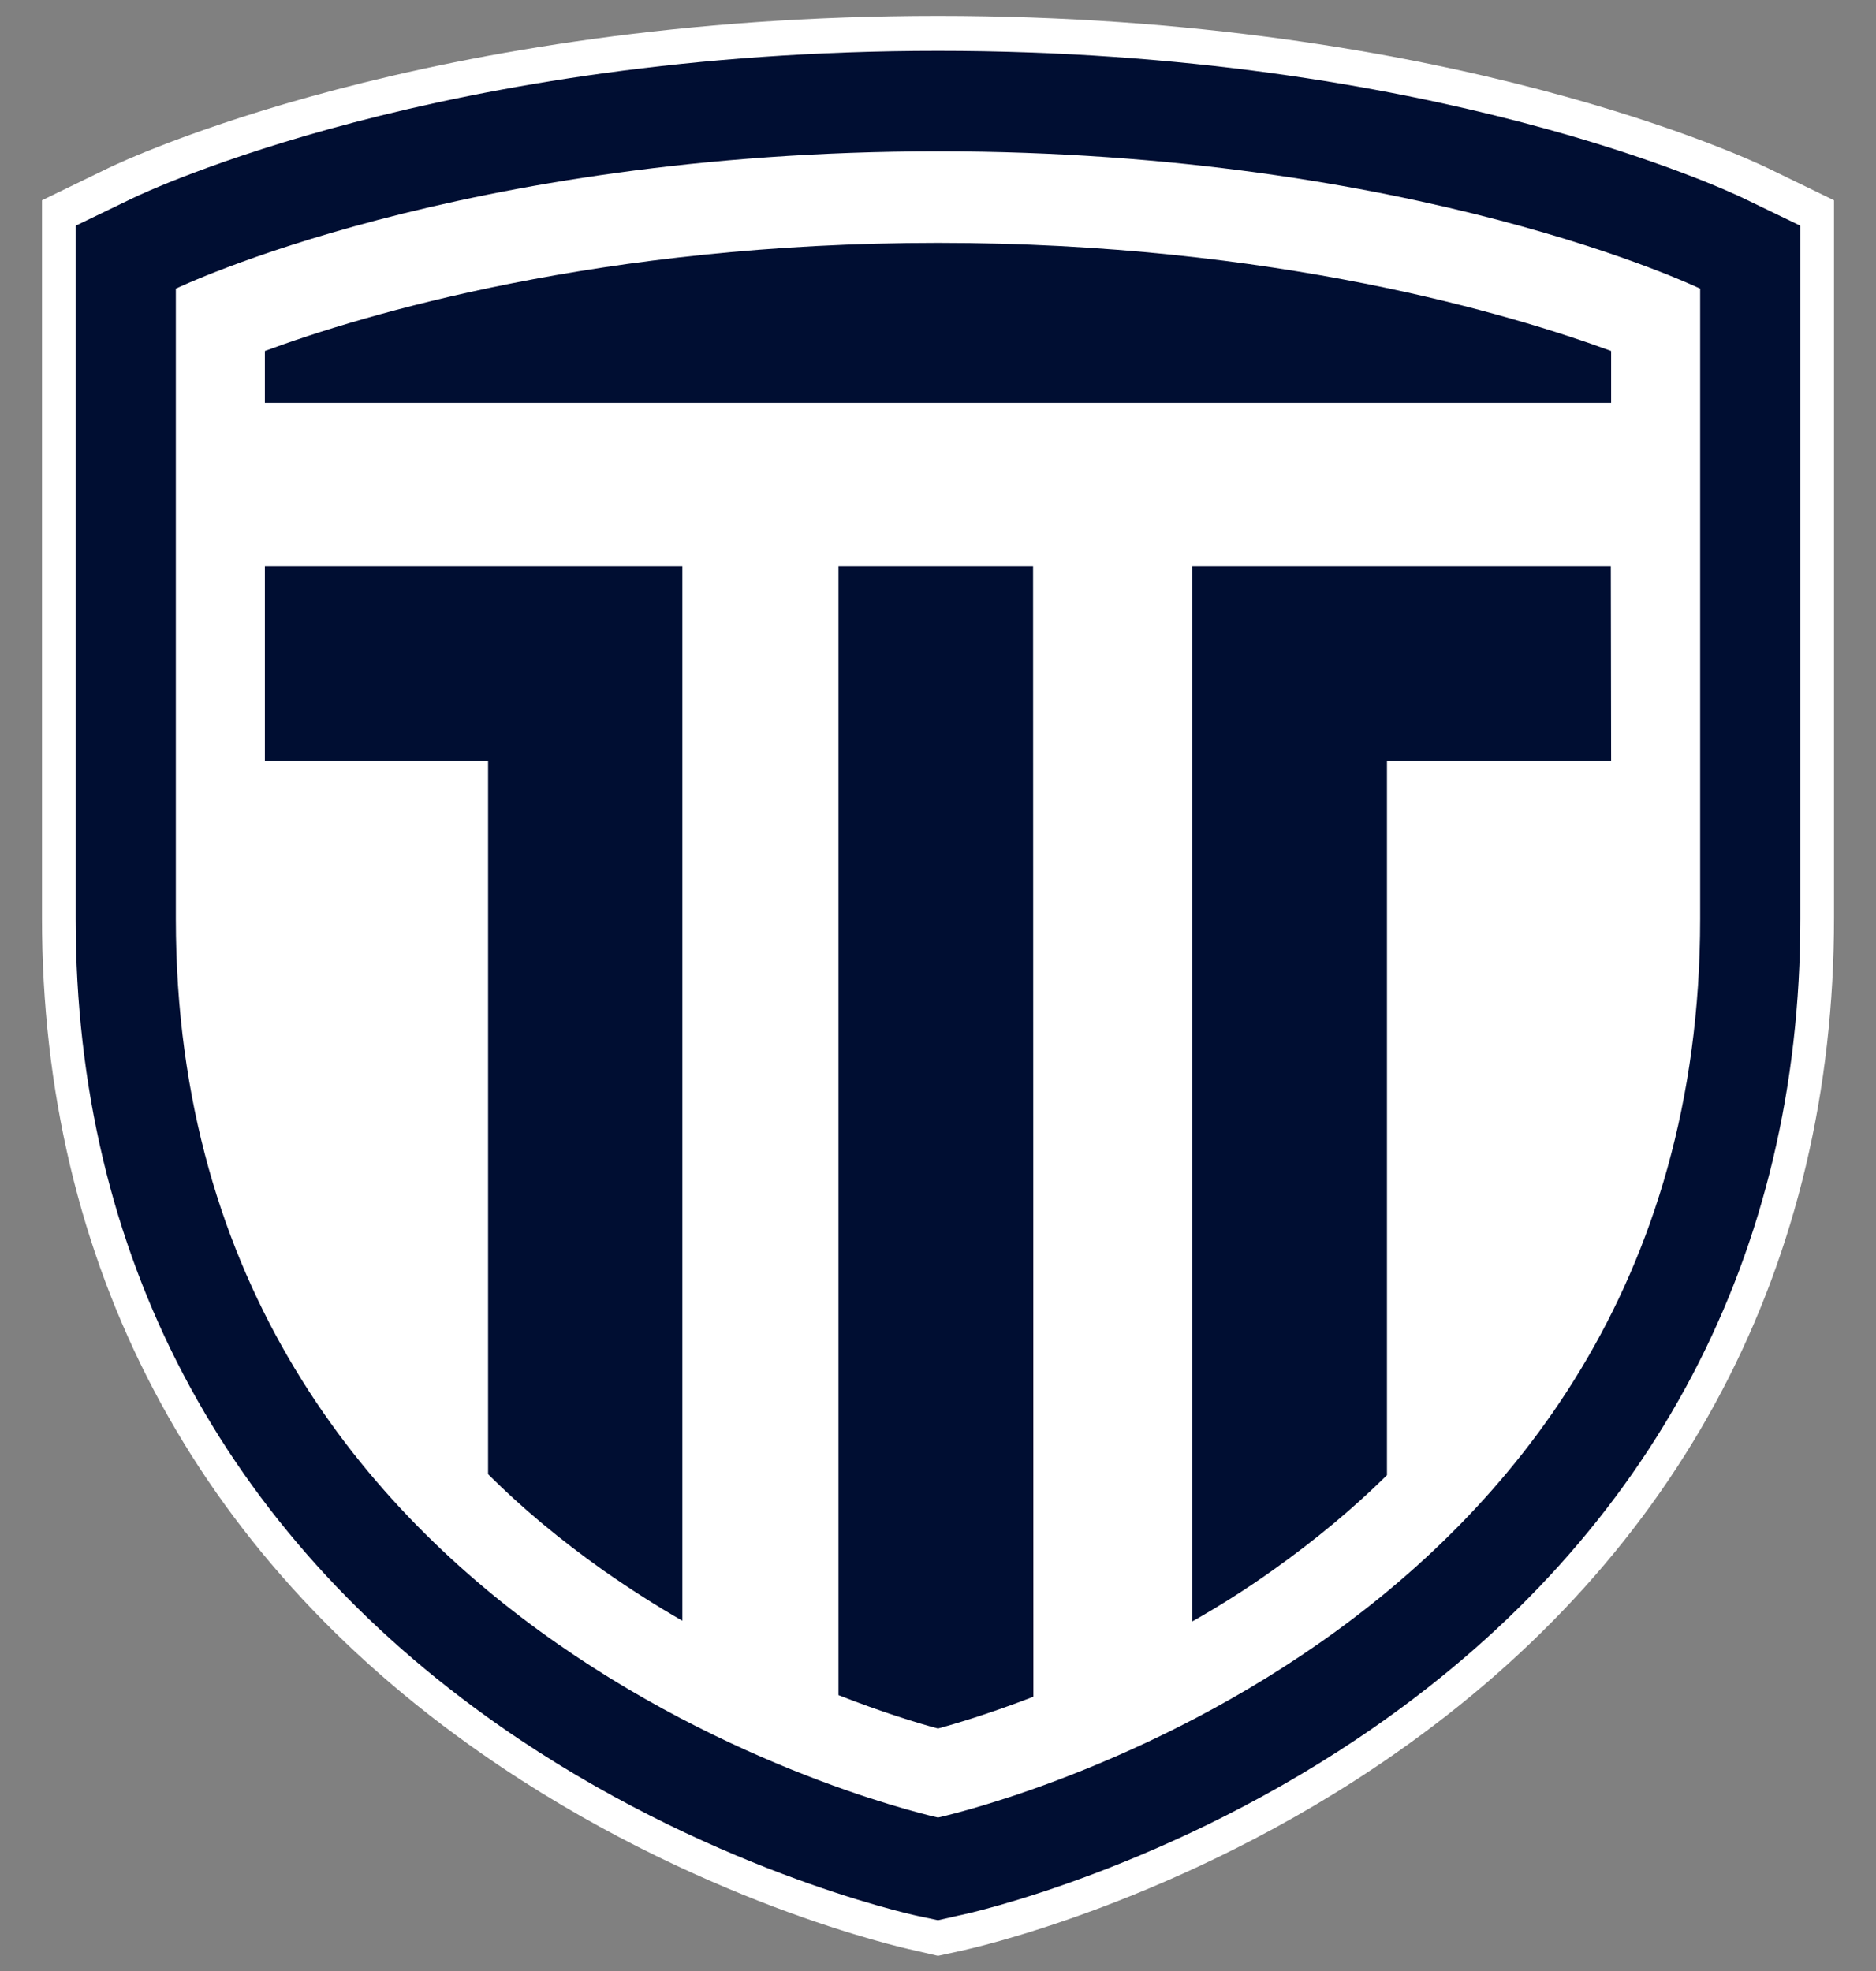
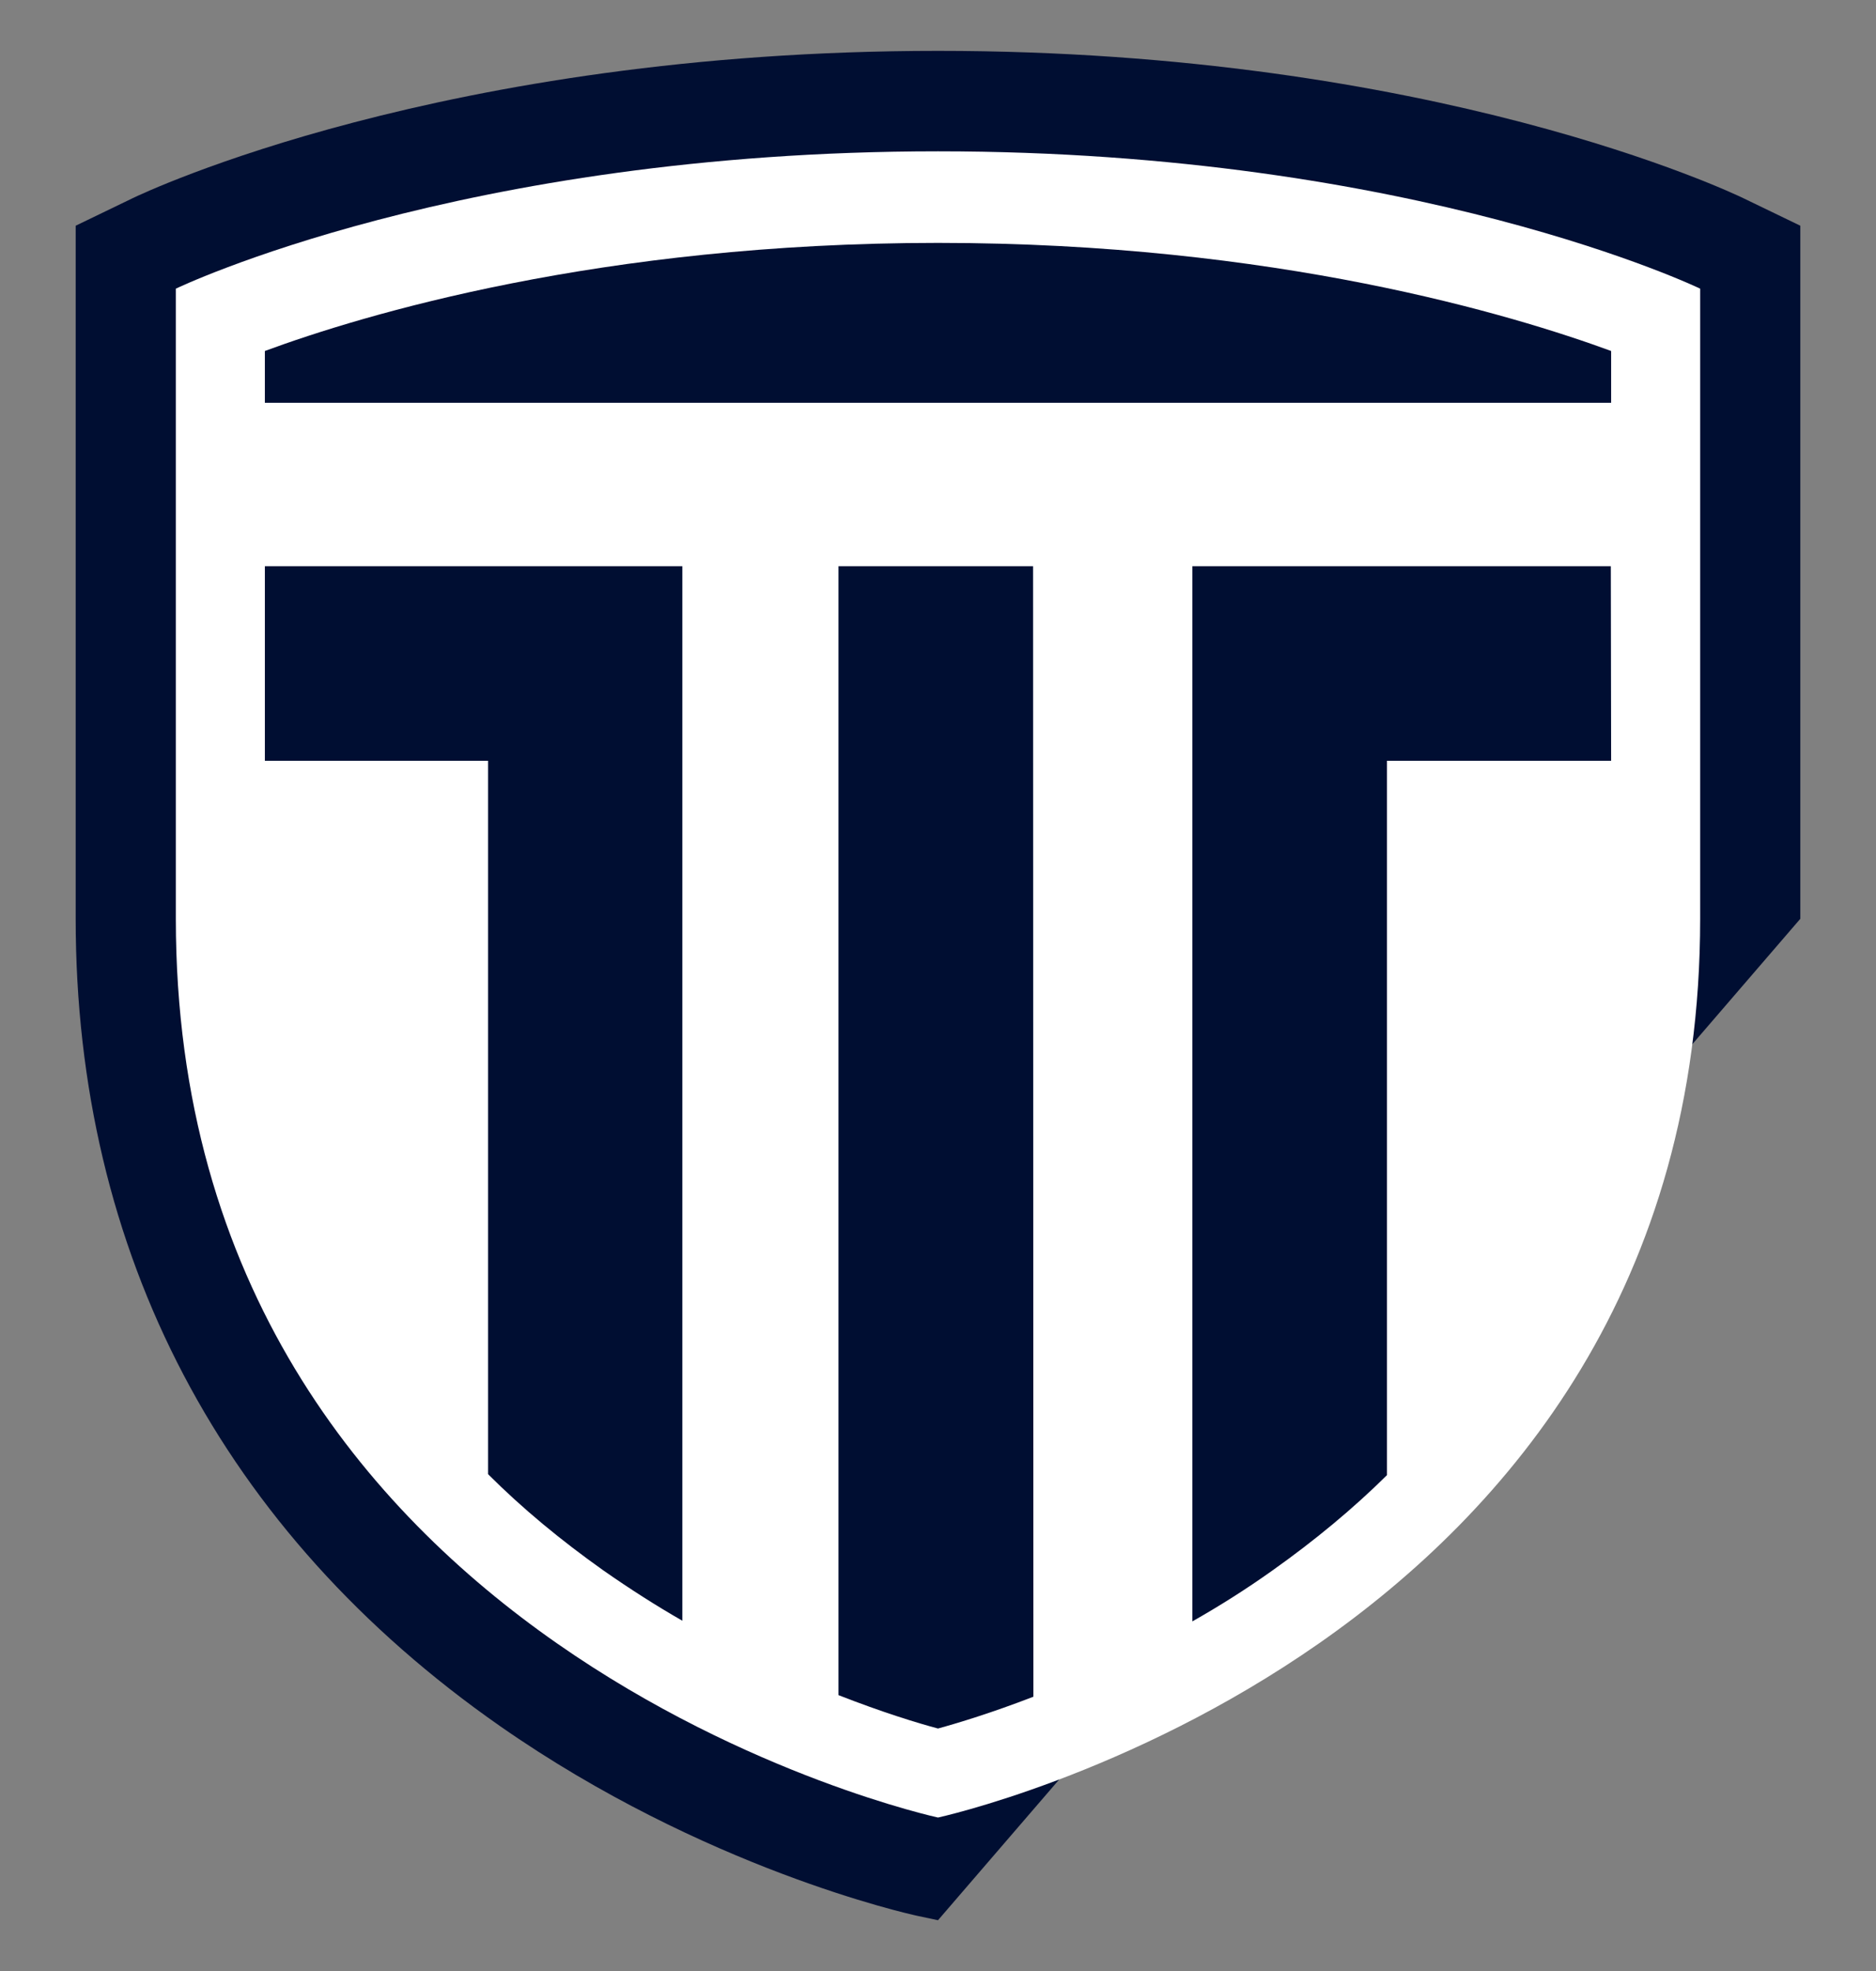
<svg xmlns="http://www.w3.org/2000/svg" xml:space="preserve" id="レイヤー_1" x="0" y="0" version="1.1" viewBox="0 0 590 620">
  <rect x="0" y="0" width="590" height="620" fill="#808080" stroke="none" />
  <style>.st0{fill:#fff}.st1{fill:#000e32}</style>
-   <path d="M287.2 613.4c-2.8-.6-69-15.2-135.7-61.8-90.5-63-138.3-154-138.3-263V63l21-10.2C38.2 50.9 134.1 5 295 5s256.8 45.9 260.8 47.8l21 10.2v225.6c0 109-47.8 200-138.2 263.1-67.7 47.3-135.1 61.6-135.8 61.8l-7.8 1.7z" class="st0" />
-   <path d="M566.2 90.8V289c0 105.2-46.1 192.9-133.3 253.8-64.4 45-128.5 59.2-131.3 59.7L295 604l-6.6-1.4c-2.7-.6-66.9-14.8-131.2-59.7C69.9 481.9 23.8 394.2 23.8 289V71l17.8-8.6C45.5 60.5 139.3 16 295 16c155.8 0 249.5 44.5 253.4 46.4l17.8 8.6z" class="st1" />
+   <path d="M566.2 90.8V289L295 604l-6.6-1.4c-2.7-.6-66.9-14.8-131.2-59.7C69.9 481.9 23.8 394.2 23.8 289V71l17.8-8.6C45.5 60.5 139.3 16 295 16c155.8 0 249.5 44.5 253.4 46.4l17.8 8.6z" class="st1" />
  <path d="M295 47.6c-150.3 0-239.7 43.2-239.7 43.2V289C55.3 519.8 295 571.7 295 571.7S534.7 519.8 534.7 289V90.8S445.3 47.6 295 47.6" class="st0" />
  <path d="M506.7 239.3h-70.5V464c-10.7 10.6-22.8 20.6-35.9 29.9-8.4 6-17 11.4-25.3 16.1V178.1h131.6zm-423.4 0v-61.2h131.3v331.7c-8.2-4.7-16.5-10-24.8-15.8-13.4-9.5-25.5-19.5-36.3-30.3V239.3zM325 533.7c-13.2 5.1-23.8 8.3-30 10-6.4-1.7-17.5-5.1-31.3-10.5V178.1h61.2zm-241.7-407v-16.3c30.9-11.4 105.6-34 211.7-34s180.9 22.7 211.7 34v16.3z" class="st1" />
</svg>